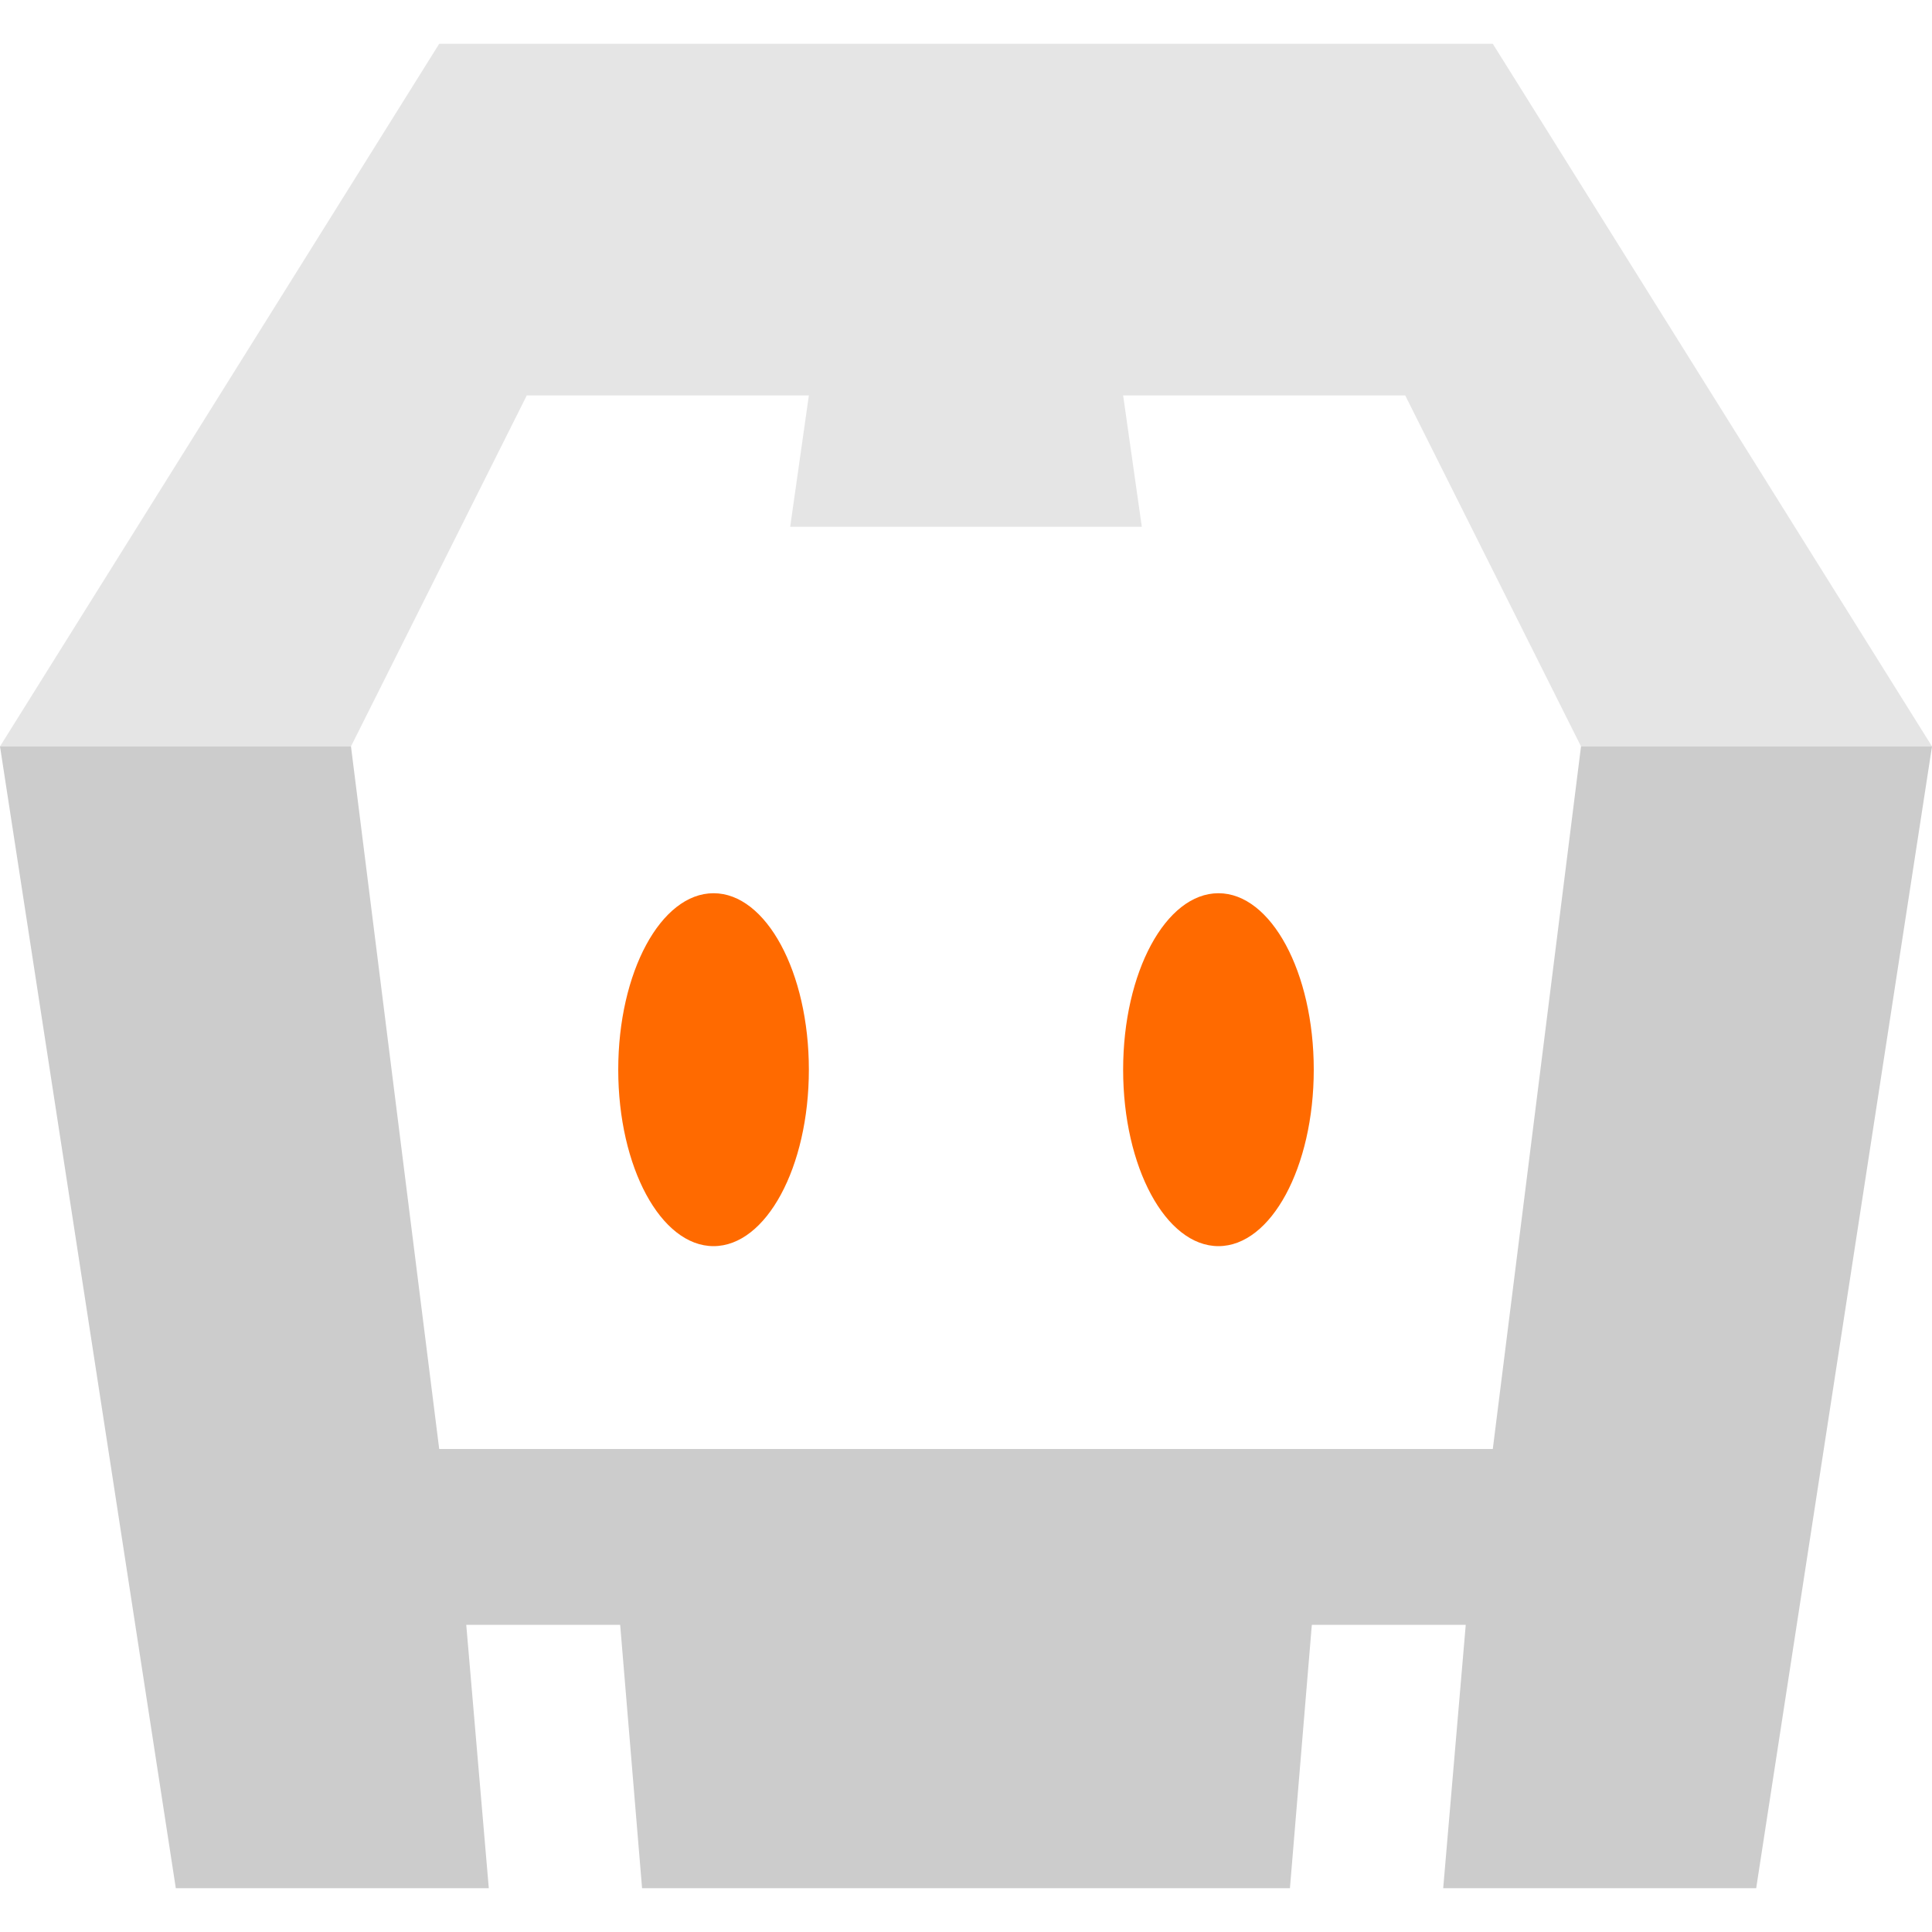
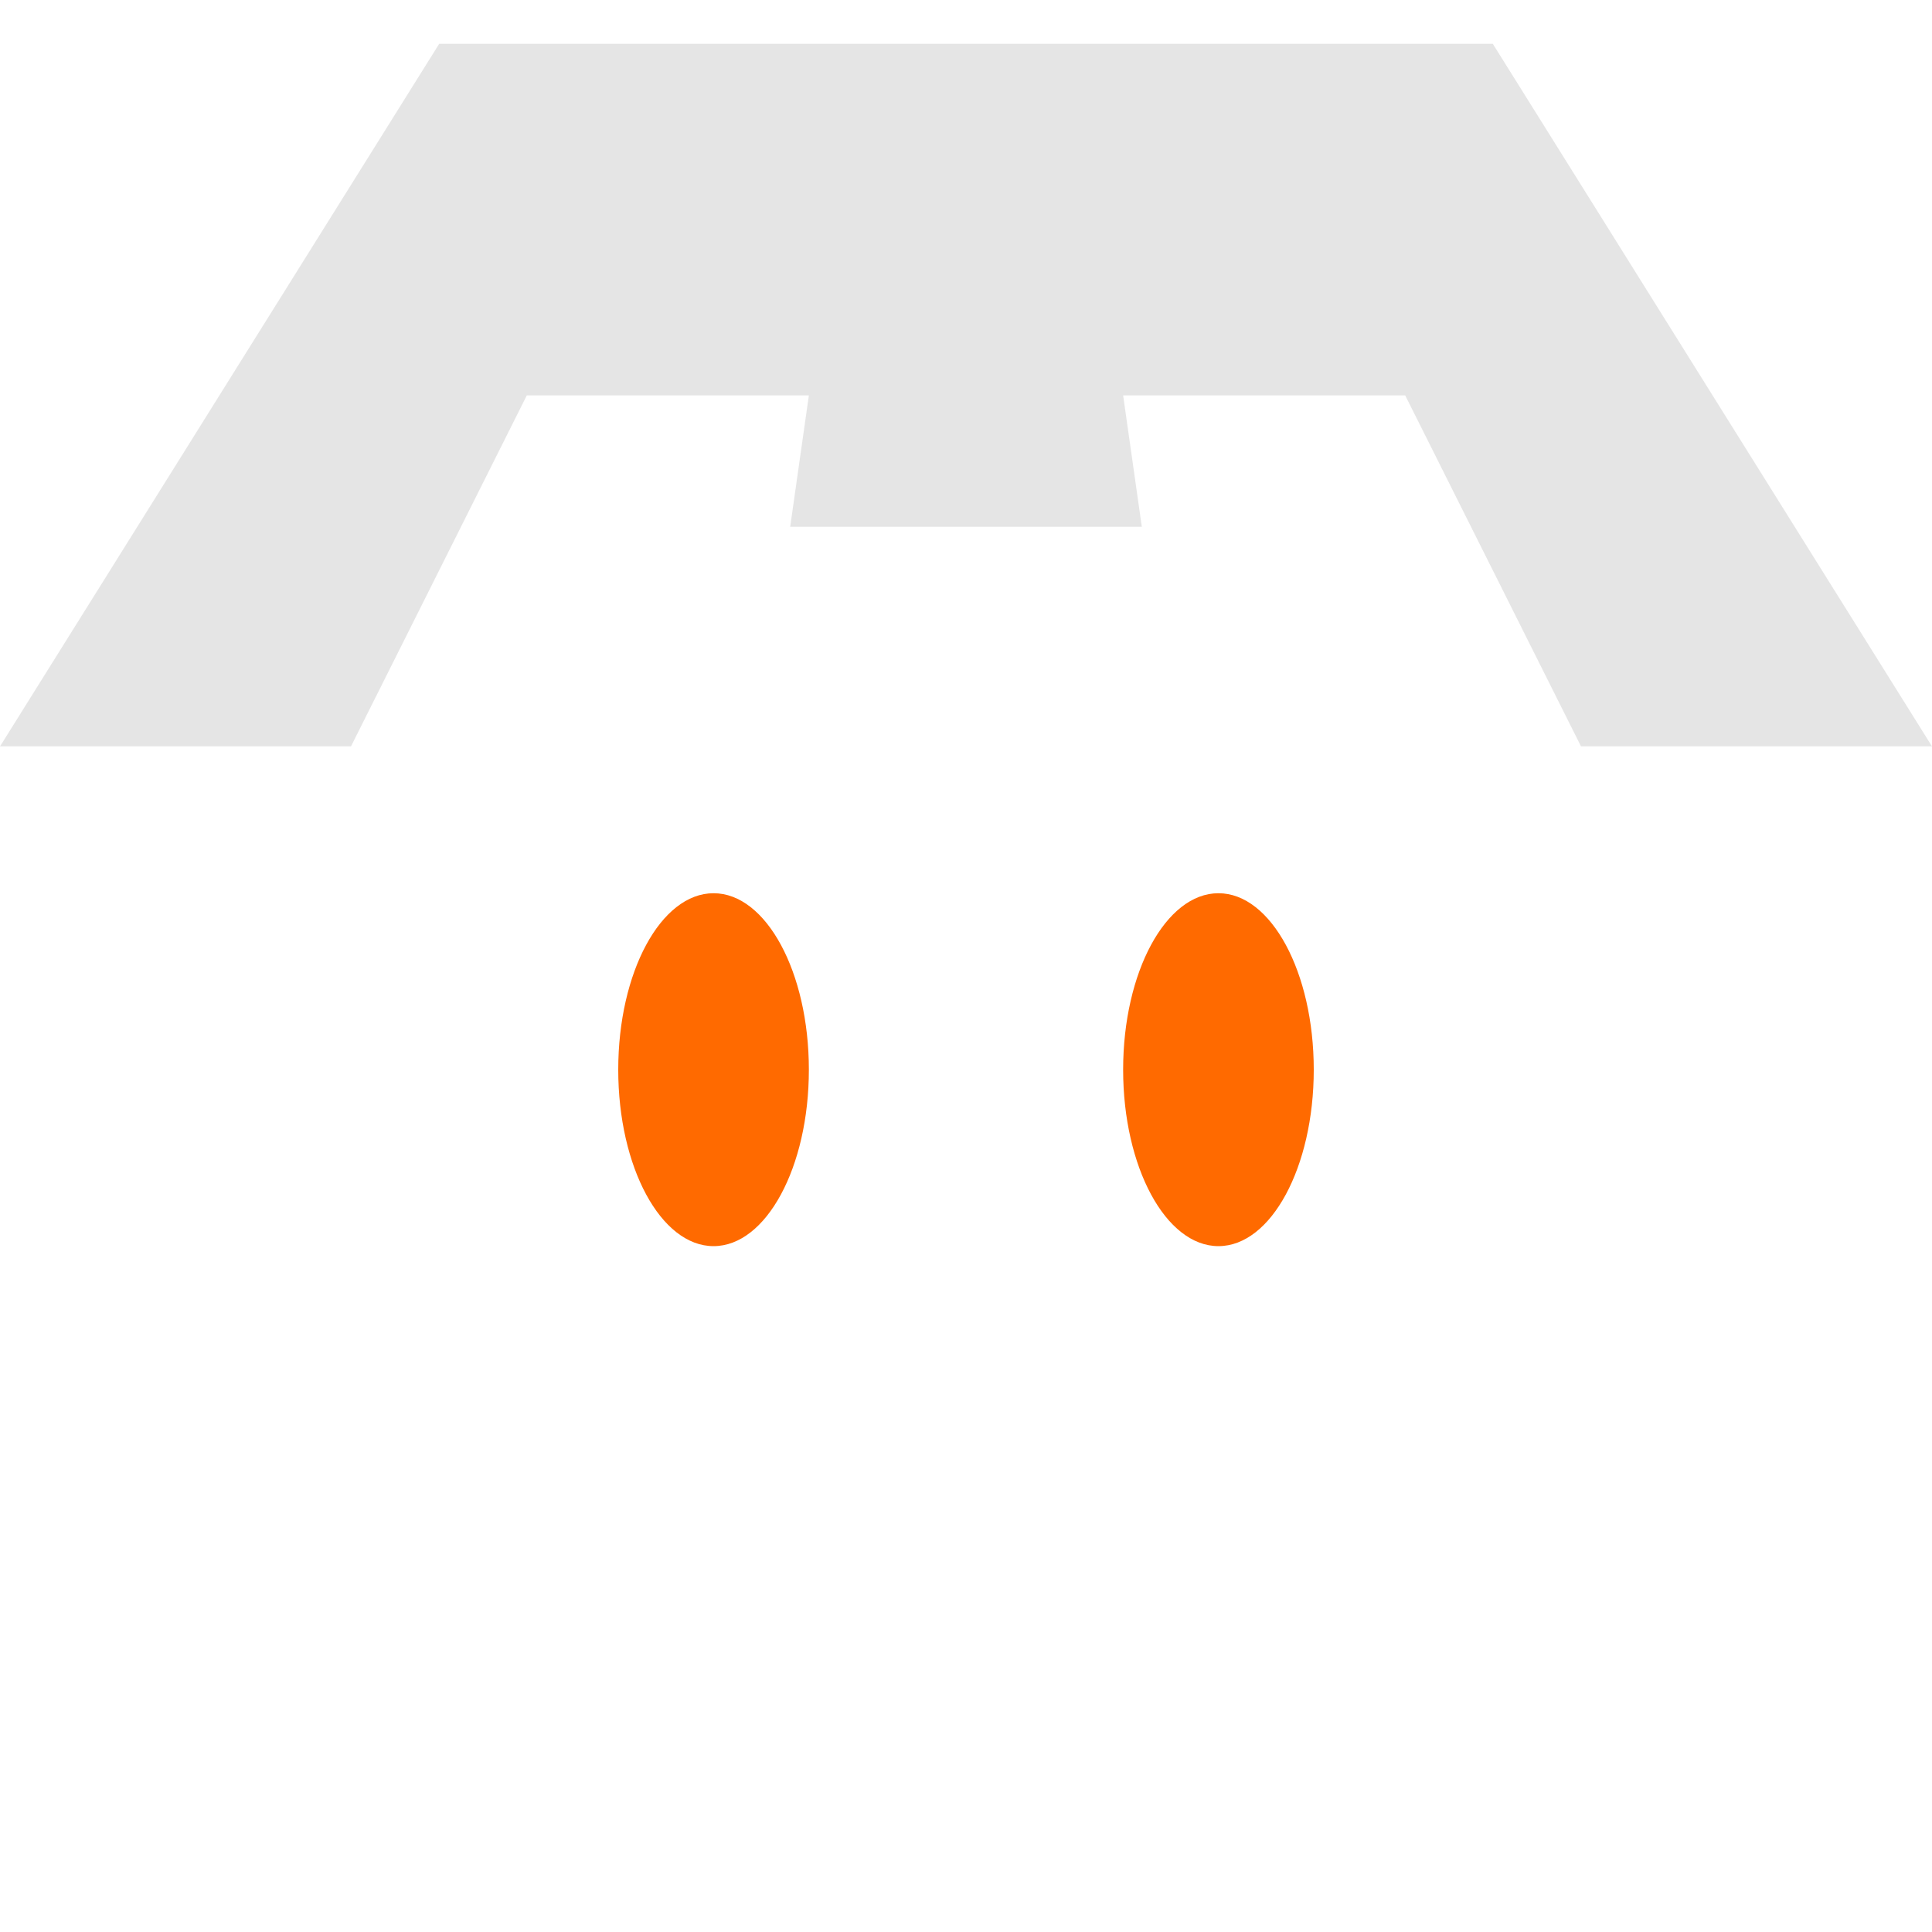
<svg xmlns="http://www.w3.org/2000/svg" version="1.1" id="Layer_1" x="0px" y="0px" viewBox="0 0 300 300" style="enable-background:new 0 0 300 300;" xml:space="preserve">
  <style type="text/css">
	.st0{fill:#CCCCCC;}
	.st1{opacity:0.5;fill:#CCCCCC;}
	.st2{fill:#FF6A00;}
</style>
  <title>logo</title>
-   <polygon class="st0" points="231.8,225 68.2,225 54.5,115.9 0,115.9 27.3,293.2 75.9,293.2 72.4,252.3 96.3,252.3 99.7,293.2   200.3,293.2 203.7,252.3 227.6,252.3 224.1,293.2 272.7,293.2 300,115.9 245.5,115.9 " />
  <polygon class="st1" points="81.8,61.4 125.6,61.4 122.7,81.8 177.3,81.8 174.4,61.4 218.2,61.4 245.5,115.9 300,115.9 231.8,6.8   68.2,6.8 0,115.9 54.5,115.9 " />
  <ellipse class="st2" cx="110.8" cy="166.1" rx="14.8" ry="27.4" />
  <ellipse class="st2" cx="189.2" cy="166.1" rx="14.8" ry="27.4" />
</svg>